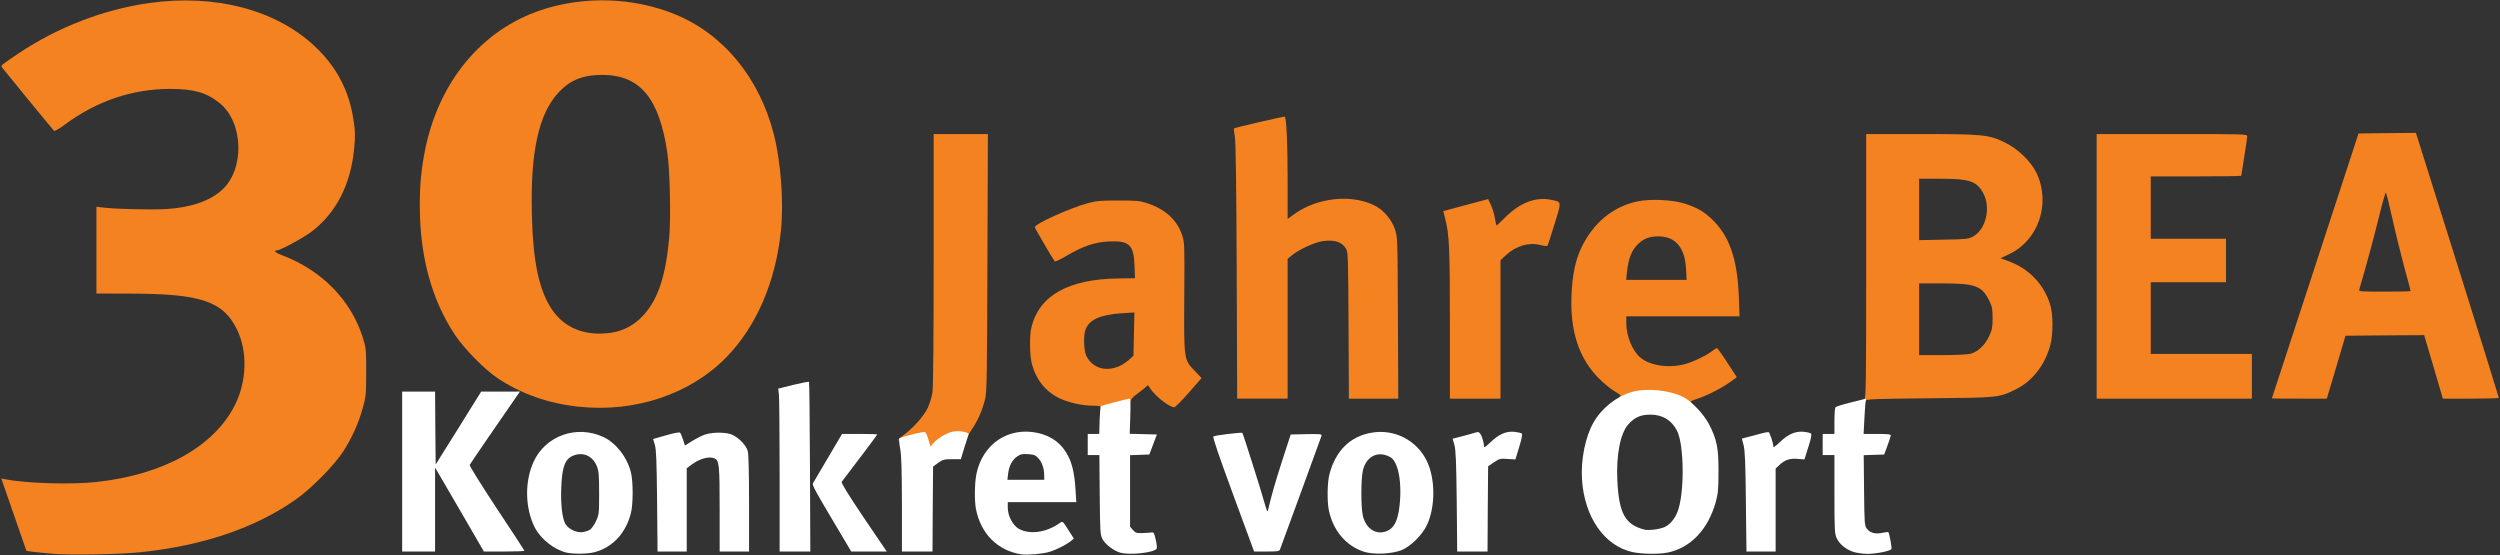
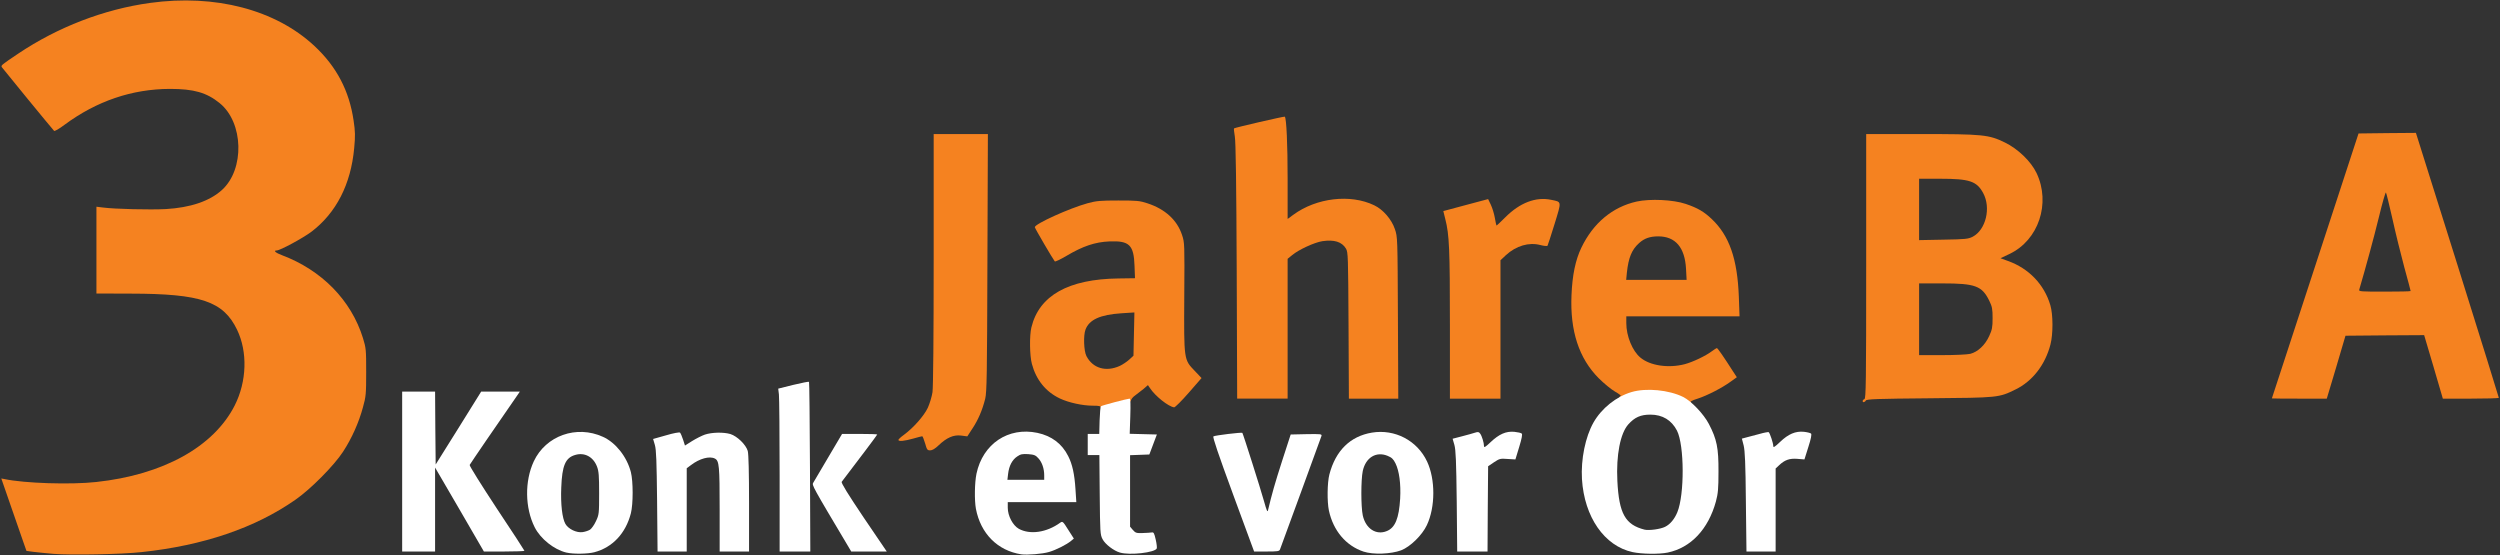
<svg xmlns="http://www.w3.org/2000/svg" version="1.0" width="2126px" height="472px" viewBox="0 0 2126 472" preserveAspectRatio="xMidYMid meet">
  <rect x="0" y="0" width="2126" height="472" fill="#333333" stroke="none" />
  <g fill="#f58220">
    <path d="M45.5 471 c-6 -0.5 -13.7 -1.3 -17 -1.7 l-6 -0.8 -2.8 -8 c-1.6 -4.4 -6.4 -18.3 -10.7 -30.8 l-7.9 -22.8 2.7 0.5 c16.8 3.6 56.4 4.9 78 2.5 56.9 -6.1 99.9 -29.9 117.8 -65.1 10.3 -20.4 11.1 -45.5 2 -64.4 -11.7 -24.2 -30.7 -30.6 -90.3 -30.7 l-29.3 -0.1 0 -36.9 0 -36.9 5.8 0.7 c9.7 1.3 40 2 53.2 1.3 20.8 -1.2 37.2 -6.7 47.7 -16.2 19.5 -17.6 18.5 -57.4 -1.9 -73.9 -11.1 -9 -21.9 -12.1 -42.3 -12.1 -32.2 0.1 -62.3 10.3 -89.6 30.5 -4.5 3.4 -8.5 5.7 -8.9 5.2 -2 -2.1 -43.7 -53 -44.4 -54.1 -1 -1.6 -0.5 -1.9 13.9 -11.6 33.7 -22.6 72.9 -37.7 112 -43.1 55.6 -7.7 106.9 5.8 139.9 36.6 18.8 17.5 29.6 38.1 33.3 63.4 1.4 9.3 1.5 13 0.5 23.5 -2.8 30.7 -15.3 55.1 -36.4 71.1 -7.4 5.5 -26.6 15.9 -29.5 15.9 -3.1 0 -0.9 2 4.2 3.9 34.1 12.8 59.2 38.4 69.2 70.7 2.6 8.5 2.7 9.8 2.7 28.9 0 18.4 -0.2 20.8 -2.7 29.7 -3.5 13.1 -9.6 26.7 -17 38 -7.6 11.7 -27.6 31.9 -40.5 40.8 -34.2 23.9 -78.1 38.9 -130.7 44.5 -17.1 1.9 -60 2.7 -75 1.5z" shape-rendering="auto" />
    <path d="M786.7 377 c-1 -3.3 -2 -6 -2.5 -6 -0.4 0 -3.9 0.9 -7.7 2 -7.5 2.1 -12.5 2.6 -12.5 1.1 0 -0.5 2.1 -2.5 4.8 -4.4 8.1 -6 17 -16.1 20.2 -22.9 1.6 -3.5 3.4 -9.4 4 -13.3 0.6 -4.3 1 -47.3 1 -113.2 l0 -106.3 23 0 23.1 0 -0.4 109.3 c-0.3 96.6 -0.5 110 -1.9 115.9 -2.4 9.5 -5.9 17.8 -10.9 25.3 l-4.3 6.6 -5.3 -0.7 c-6.4 -0.8 -12.3 1.8 -19.1 8.3 -3 2.9 -5.4 4.3 -7.2 4.3 -2.4 0 -2.8 -0.6 -4.3 -6z" shape-rendering="auto" />
    <path d="M936 346.5 c0 -1.2 -1.4 -1.5 -6.5 -1.5 -8.9 0 -20.7 -2.6 -28.1 -6.1 -12.1 -5.7 -20.3 -15.9 -23.9 -29.5 -1.9 -7.1 -2.1 -24.1 -0.4 -31 6.6 -27.1 31.4 -41.1 74.2 -41.6 l13.9 -0.2 -0.4 -10.5 c-0.6 -17.8 -4.4 -21.5 -21.3 -20.8 -12.2 0.5 -22.6 4 -36.6 12.3 -5.1 3 -9.5 5.1 -9.9 4.7 -1.6 -1.9 -17 -28.2 -17 -29.1 0 -2.8 29.4 -16.1 45 -20.4 7.4 -2 10.8 -2.3 26 -2.3 15.8 0 18.2 0.2 24.8 2.4 15 4.9 25.2 14.2 29.4 26.9 2.2 6.6 2.2 7.4 1.9 52.4 -0.3 54.2 -0.4 53.5 8.9 63.2 l5.8 6.1 -10.9 12.5 c-6 6.9 -11.6 12.4 -12.4 12.4 -4.7 -0.5 -16.1 -9.5 -20.6 -16.4 l-1.7 -2.5 -3.8 3.3 c-2.2 1.8 -5.3 4.2 -7.1 5.5 -1.8 1.2 -3.3 3.1 -3.5 4.1 -0.2 1.6 -2.3 2.5 -11.3 4.8 -12.7 3.2 -14.5 3.3 -14.5 1.3z m16.2 -35.3 c2.4 -1.1 6 -3.5 8 -5.3 l3.7 -3.4 0.4 -18.4 0.4 -18.4 -10.9 0.7 c-18.2 1.2 -27.5 5.4 -30.7 13.9 -1.9 4.9 -1.4 18.3 0.8 22.5 5.4 10.4 16.5 13.7 28.3 8.4z" shape-rendering="auto" />
-     <path d="M492.5 345.9 c-25.9 -2.7 -49.1 -10.8 -69.5 -24.4 -10.6 -7 -28.3 -25 -35.9 -36.4 -20.1 -30.3 -30.1 -66.9 -30.1 -110.4 0 -18.3 1.2 -30.5 4.5 -47.2 11.6 -58.1 48.3 -102.2 98.8 -119 36.6 -12.1 78.2 -10.8 113.6 3.6 41.2 16.8 71.7 53.8 84.1 101.9 6 23.3 8.6 57.9 6.1 82.1 -4.5 43.7 -20.8 81.4 -46.4 107.7 -30.5 31.3 -77.4 47.1 -125.2 42.1z m27 -62.9 c10.3 -1.5 19.9 -6.5 27.1 -14.3 12.9 -13.7 19.5 -33.5 22.5 -66.7 1.5 -16.9 0.6 -57.4 -1.6 -72 -6.8 -46.5 -23.1 -66.1 -55 -66.3 -16.4 -0.1 -27.5 4.3 -37.3 14.7 -17.1 18.3 -24.2 50.3 -22.9 103.6 0.9 40.3 6 64.7 17 81.1 10.8 16 28.3 23 50.2 19.9z" shape-rendering="auto" />
    <path d="M1429 341 c-12.1 -6.4 -27.8 -8 -40 -4.1 -6.9 2.2 -12 2.7 -12 1.2 0 -0.5 0.5 -1.1 1.2 -1.3 0.7 -0.3 -1.5 -1.9 -4.8 -3.8 -3.2 -1.8 -9.5 -7 -13.9 -11.4 -16.8 -16.9 -24.4 -40.2 -23.1 -70.6 0.7 -17.2 3.4 -30 8.4 -40.4 10.1 -21 26.5 -34.6 47 -39.2 11.4 -2.5 31.1 -1.6 41.7 2 10.1 3.4 15.6 6.6 22.2 12.9 14.9 14.1 21.8 33.9 23 66 l0.6 16.7 -48.1 0 -48.2 0 0 5.8 c0 11 5.2 23.7 12 29.3 8.2 6.9 23.9 9.2 37.7 5.6 6.8 -1.8 17.8 -7 23.2 -11.1 1.9 -1.4 3.8 -2.6 4.1 -2.6 0.7 0 6 7.7 13.6 19.6 l3.4 5.2 -5.3 3.8 c-7.3 5.3 -19.9 11.8 -28 14.4 -5.6 1.8 -6.6 2.4 -5.6 3.6 2 2.5 -3.1 1.6 -9.1 -1.6z m4.8 -112.4 c-1 -18.2 -9 -27.6 -23.7 -27.6 -6.9 0 -11.8 1.7 -16.2 5.7 -6.3 5.7 -9 12.3 -10.4 25.1 l-0.6 6.2 25.7 0 25.7 0 -0.5 -9.4z" shape-rendering="auto" />
    <path d="M1584 341 c0 -0.6 0.7 -1.3 1.5 -1.6 1.3 -0.5 1.5 -14 1.5 -113 l0 -112.4 45.9 0 c53.4 0 58.4 0.5 72.1 7.2 11.1 5.4 22.2 16.1 26.9 26 12.2 25.7 1.7 57.1 -23.1 68.8 l-7.6 3.6 6.3 2.3 c17.9 6.4 30.9 20 36.1 37.6 2.4 8 2.4 24.7 0.1 33.5 -4.5 17.3 -15.3 31.2 -29.7 38.2 -14.2 7 -14.5 7 -73.5 7.5 -44.3 0.4 -53.1 0.7 -53.8 1.9 -0.9 1.6 -2.7 1.9 -2.7 0.4z m91.5 -40.1 c6.4 -1.6 12.6 -7.4 16.1 -15.1 2.5 -5.4 2.9 -7.5 2.9 -15.3 0 -7.9 -0.4 -9.7 -2.8 -14.7 -6.2 -12.7 -11.9 -14.8 -39.9 -14.8 l-19.8 0 0 30.5 0 30.5 19.6 0 c11 0 21.4 -0.5 23.9 -1.1z m2.1 -99.6 c11.2 -5.9 15.7 -24.6 8.9 -37.1 -5.5 -10.2 -11.7 -12.2 -36.7 -12.2 l-17.8 0 0 26.1 0 26.1 20.8 -0.4 c18.8 -0.3 21.1 -0.6 24.8 -2.5z" shape-rendering="auto" />
    <path d="M1051.7 230.8 c-0.3 -74.2 -0.8 -110.3 -1.6 -114.7 -0.6 -3.5 -0.9 -6.6 -0.7 -6.9 0.7 -0.7 42.8 -10.4 43.2 -10 1.4 1.4 2.4 23.5 2.4 52.6 l0 34.4 4.9 -3.6 c19.6 -14.4 48.6 -17.8 68.8 -8 7.5 3.6 14.7 11.9 17.5 20.2 2.3 6.7 2.3 7 2.6 75.5 l0.3 68.7 -21 0 -21 0 -0.3 -62.2 c-0.3 -58.8 -0.4 -62.5 -2.2 -65.4 -3.5 -5.8 -10 -7.8 -20.1 -6.3 -6.8 1.1 -20.1 7.2 -25.7 11.9 l-3.8 3.1 0 59.5 0 59.4 -21.4 0 -21.5 0 -0.4 -108.2z" shape-rendering="auto" />
    <path d="M1233 276 c0 -64 -0.5 -76.4 -3.9 -89.6 l-1.7 -6.9 19 -5.1 19.1 -5.1 2.3 4.8 c1.3 2.7 2.8 7.7 3.4 11.1 0.6 3.5 1.2 6.4 1.4 6.6 0.1 0.2 3.5 -3 7.6 -7.1 12.3 -12.3 25.9 -17.5 38.8 -14.8 9.2 1.9 9.1 0.7 3 20.6 -3 9.7 -5.7 18 -6 18.5 -0.3 0.4 -3 0.2 -6 -0.6 -9.8 -2.6 -20.7 0.6 -29.4 8.6 l-4.6 4.3 0 58.8 0 58.9 -21.5 0 -21.5 0 0 -63z" shape-rendering="auto" />
-     <path d="M1783 226.5 l0 -112.5 64 0 c62.9 0 64 0 64 2 0 1 -1.1 8.9 -2.5 17.4 -1.4 8.5 -2.5 15.7 -2.5 16 0 0.4 -17.3 0.6 -38.5 0.6 l-38.5 0 0 26.5 0 26.5 32 0 32 0 0 18.5 0 18.5 -32 0 -32 0 0 30.5 0 30.5 43 0 43 0 0 19 0 19 -66 0 -66 0 0 -112.5z" shape-rendering="auto" />
    <path d="M1932 338.8 c0 -0.2 16.6 -50.9 36.9 -112.8 l36.8 -112.5 24.4 -0.3 24.4 -0.2 35.3 112.2 c19.4 61.8 35.2 112.6 35.2 113.1 0 0.4 -10.7 0.7 -23.8 0.7 l-23.8 0 -7.9 -27 -8 -27 -33.4 0.2 -33.5 0.3 -7.9 26.8 -8 26.7 -23.3 0 c-12.9 0 -23.4 -0.1 -23.4 -0.2z m118 -91.3 c0 -0.3 -2.4 -9.5 -5.4 -20.3 -2.9 -10.8 -7.5 -29.4 -10.1 -41.2 -2.7 -11.8 -5.1 -21.9 -5.5 -22.3 -0.4 -0.4 -3.1 9 -6 21 -4.2 17.2 -11.4 43.7 -16.7 61.6 -0.5 1.6 1 1.7 21.6 1.7 12.1 0 22.1 -0.2 22.1 -0.5z" shape-rendering="auto" />
-     <path d="M439 334.5 c0 -0.8 0.7 -1.5 1.6 -1.5 1.4 0 1.4 0.3 0.4 1.5 -0.7 0.8 -1.4 1.5 -1.6 1.5 -0.2 0 -0.4 -0.7 -0.4 -1.5z" shape-rendering="auto" />
  </g>
  <g fill="#ffffff">
    <path d="M868.5 471.4 c-20.1 -3.1 -34.6 -17.6 -38.6 -38.8 -1.3 -7.2 -1.1 -22.1 0.5 -29.8 5.4 -25.4 27 -39.9 51.8 -34.7 12.1 2.6 20.9 9.2 26.2 19.8 3.5 6.8 5.4 15.4 6.2 28.4 l0.7 10.7 -29.2 0 -29.1 0 0 4.8 c0 6.9 4.3 15 9.4 17.9 9.5 5.2 23.6 3.2 35.2 -5.2 2 -1.4 2.3 -1.2 6.8 6 l4.8 7.5 -2.4 2 c-3.7 3.1 -12.8 7.7 -18.7 9.4 -5.7 1.7 -18.5 2.7 -23.6 2z m19.5 -67.1 c0 -5.7 -1.8 -11.1 -4.9 -14.5 -2.4 -2.7 -3.6 -3.2 -8.7 -3.6 -5 -0.3 -6.5 0 -9.4 2 -4.2 2.8 -6.9 7.9 -7.7 14.7 l-0.6 5.1 15.7 0 15.6 0 0 -3.7z" shape-rendering="auto" />
    <path d="M481.6 469.9 c-10.4 -2.5 -21.9 -11.6 -26.9 -21.5 -8.3 -16.5 -8.6 -39.2 -0.8 -56 10.2 -21.9 36.4 -31.2 58.9 -20.9 10.8 4.9 20.3 16.9 23.7 30 2 7.9 2 27.1 0 35 -4.4 17.1 -15.6 29 -31 33.1 -5.6 1.5 -18 1.7 -23.9 0.3z m20.2 -19.5 c1.3 -0.9 3.6 -4.1 5 -7.2 2.6 -5.5 2.7 -6.3 2.7 -23.7 0 -15 -0.3 -18.8 -1.8 -22.7 -3.2 -8.4 -10.7 -12.3 -18.6 -9.9 -8.3 2.4 -11.1 9.1 -11.8 27.6 -0.6 14.3 0.8 26.2 3.5 31 2.5 4.4 9.6 7.8 14.7 7 2.2 -0.3 5.1 -1.3 6.3 -2.1z" shape-rendering="auto" />
    <path d="M952.4 469.9 c-5.3 -1.5 -12.6 -7.1 -14.8 -11.4 -2 -3.8 -2.1 -5.9 -2.4 -37.7 l-0.3 -33.8 -4.9 0 -5 0 0 -9 0 -9 4.9 0 4.9 0 0.3 -11.4 c0.2 -6.3 0.7 -11.7 1.1 -12.1 0.7 -0.7 22.4 -6.4 24.4 -6.5 0.8 0 0.9 4.5 0.6 15 l-0.5 14.9 11.6 0.3 11.5 0.3 -3.2 8.5 -3.2 8.5 -8.2 0.3 -8.2 0.3 0 30.4 0 30.4 2.4 2.8 c2.2 2.5 3 2.8 8.3 2.6 3.2 -0.1 6.7 -0.3 7.8 -0.5 1.6 -0.3 2.1 0.7 3.3 6 0.8 3.4 1.2 6.9 0.9 7.6 -1.4 3.5 -22.9 6 -31.3 3.5z" shape-rendering="auto" />
    <path d="M1159.6 469.1 c-15 -5 -25.8 -17.8 -29.5 -34.9 -1.6 -7.6 -1.4 -23.7 0.4 -30.7 5.3 -20.3 17.7 -32.5 36.2 -35.6 19.5 -3.2 38.5 6.7 46.9 24.6 7.1 15.1 7.1 38.7 -0.2 54.1 -4 8.5 -14.1 18.4 -21.9 21.4 -8.6 3.2 -23.7 3.8 -31.9 1.1z m19.8 -17.5 c7.1 -2.9 10.3 -10.9 11.3 -27.6 0.7 -12.4 -0.8 -23.6 -4 -30 -1.8 -3.6 -3.1 -4.9 -6.8 -6.4 -9.7 -3.9 -18.5 1.5 -21 12.9 -1.6 7.7 -1.6 30.2 0 37.8 2.5 11.3 11.4 17.1 20.5 13.3z" shape-rendering="auto" />
    <path d="M1388.3 469.5 c-23.9 -5.2 -41 -29.8 -43 -62 -1 -17 2.9 -36 9.8 -48.2 6.9 -12.1 19.4 -22.1 32.4 -25.9 12.5 -3.7 31.8 -1.8 43.9 4.2 7 3.5 17.4 14.5 21.8 22.9 6.8 13 8.3 20.5 8.2 40.5 0 14.8 -0.4 18.7 -2.2 25.5 -6.5 23.6 -21.3 39.3 -41 43.4 -7.1 1.5 -22.2 1.3 -29.9 -0.4z m27.7 -21.5 c4.4 -2.2 8 -6.6 10.4 -12.4 6.2 -15.1 6 -57 -0.3 -69.4 -4.6 -8.9 -12.3 -13.6 -22.6 -13.6 -8.3 0 -13.3 2.2 -18.8 8.3 -6.8 7.6 -10.4 26.1 -9.3 48.1 1.4 27.8 6.7 37.2 23.1 41.4 3.8 0.9 13.5 -0.4 17.5 -2.4z" shape-rendering="auto" />
-     <path d="M1575.7 469.2 c-6.4 -2.3 -11.5 -6.6 -13.8 -11.6 -1.7 -3.7 -1.9 -7 -1.9 -37.3 l0 -33.3 -5 0 -5 0 0 -9 0 -9 5 0 5 0 0 -10.7 c0 -6 0.4 -11.3 0.8 -11.9 0.4 -0.6 5.7 -2.3 11.7 -3.8 6.1 -1.5 11.8 -2.9 12.8 -3.2 1.5 -0.5 1.8 -0.2 1.4 1.3 -0.3 1 -0.9 7.8 -1.2 15 l-0.7 13.3 11.6 0 c8.6 0 11.6 0.3 11.5 1.3 0 0.6 -1.3 4.6 -2.8 8.7 l-2.8 7.5 -8.7 0.3 -8.7 0.3 0.3 29.9 c0.3 28.4 0.4 30 2.4 32.6 2.6 3.6 7.3 4.8 13.2 3.5 2.6 -0.5 4.8 -0.8 5 -0.6 1 1 3.3 13.8 2.6 14.5 -1.8 1.8 -13.1 4 -20.4 4 -4.4 -0.1 -9.4 -0.8 -12.3 -1.8z" shape-rendering="auto" />
    <path d="M342 401 l0 -68 14 0 14 0 0.2 31 0.3 31 19.4 -31 19.3 -31 16.5 0 16.4 0 -1.9 2.8 c-17.4 25 -40.4 58.7 -40.8 59.6 -0.3 0.7 10.1 17.3 23 36.9 13 19.5 23.6 35.8 23.6 36.1 0 0.3 -7.8 0.6 -17.2 0.6 l-17.3 0 -20.7 -35.7 -20.8 -35.7 0 35.7 0 35.7 -14 0 -14 0 0 -68z" shape-rendering="auto" />
    <path d="M558.8 426.3 c-0.4 -34.2 -0.7 -43.8 -1.9 -47.9 l-1.5 -5.1 11 -3.1 c6.4 -1.9 11.4 -2.8 11.9 -2.3 0.5 0.5 1.7 3.2 2.6 6 l1.6 5 6 -3.8 c3.4 -2.1 8.3 -4.6 10.9 -5.5 6 -2 15.8 -2.2 21.7 -0.5 5.8 1.8 13.3 9.1 14.8 14.4 0.7 2.6 1.1 18.4 1.1 44.8 l0 40.7 -12.5 0 -12.5 0 0 -35.9 c0 -36.9 -0.4 -41.2 -4 -43.1 -4.5 -2.4 -13.1 -0.1 -20.5 5.6 l-3.5 2.6 0 35.4 0 35.4 -12.4 0 -12.4 0 -0.4 -42.7z" shape-rendering="auto" />
    <path d="M663 404.8 c0 -35.4 -0.3 -66.6 -0.6 -69.3 l-0.6 -5 12.8 -3.2 c7.1 -1.7 13.1 -2.9 13.4 -2.6 0.3 0.2 0.6 32.8 0.8 72.4 l0.3 71.9 -13 0 -13.1 0 0 -64.2z" shape-rendering="auto" />
    <path d="M722 465.8 c-31.4 -52.7 -31.7 -53.3 -30.4 -55.3 0.6 -1.1 6.4 -10.9 12.8 -21.7 l11.7 -19.8 14.9 0 c8.3 0 15 0.2 15 0.5 0 0.4 -16.5 22.3 -30.2 40.2 -0.7 0.8 5.1 10.2 18.6 30.3 l19.7 29 -15.1 0 -15.1 0 -1.9 -3.2z" shape-rendering="auto" />
-     <path d="M767 429.3 c-0.1 -29.9 -0.4 -41.8 -1.5 -47.8 -0.8 -4.4 -1.1 -8.3 -0.7 -8.7 1.3 -1.2 20.3 -6 21.8 -5.4 0.7 0.3 2.1 3.2 3 6.5 l1.7 5.9 2.3 -2.8 c3.4 -4 11.2 -8.7 16.4 -9.9 5.3 -1.2 14.4 0.4 13.7 2.3 -0.3 0.7 -1.9 5.7 -3.6 11.2 l-3 9.9 -7.5 0 c-6.7 0 -7.8 0.3 -11.8 3.1 l-4.3 3.2 -0.3 36.1 -0.2 36.1 -13 0 -13 0 0 -39.7z" shape-rendering="auto" />
    <path d="M1048.6 420.4 c-12.8 -34.8 -17.5 -48.8 -16.7 -49.3 1.4 -0.9 24 -3.6 24.6 -3 0.6 0.7 15.6 47.9 18.5 58.4 2.1 7.6 2.9 9.4 3.3 7.5 3.3 -13.9 5.8 -22.7 12 -42 l7.3 -22.5 13.3 -0.3 c12.4 -0.2 13.3 -0.1 12.9 1.5 -0.5 1.5 -33.3 91.4 -35.3 96.6 -0.6 1.5 -2.1 1.7 -11.4 1.7 l-10.6 0 -17.9 -48.6z" shape-rendering="auto" />
    <path d="M1238.8 426.3 c-0.4 -34.2 -0.8 -43.8 -2 -48 l-1.5 -5.2 8.1 -2.1 c4.5 -1.2 9.4 -2.5 11.1 -3.1 2.4 -0.8 3.2 -0.6 4.2 0.8 1.5 1.9 3.3 7.9 3.3 10.7 0 1.5 1.3 0.7 5.5 -3.3 7.3 -6.9 13.1 -9.5 20.2 -8.9 2.9 0.3 5.8 0.9 6.4 1.5 0.7 0.7 0 4.3 -2.2 11.5 l-3.2 10.5 -6.6 -0.4 c-6.2 -0.5 -6.9 -0.3 -11.6 2.8 l-5 3.4 -0.3 36.3 -0.2 36.2 -12.9 0 -12.9 0 -0.4 -42.7z" shape-rendering="auto" />
    <path d="M1484.7 426.8 c-0.3 -33.1 -0.8 -43.5 -1.9 -48 l-1.5 -5.8 4.1 -1.1 c2.2 -0.5 7.2 -1.9 11 -2.9 3.8 -1.1 7.2 -1.7 7.7 -1.5 1 0.7 3.9 9.4 3.9 11.8 0 1.6 1.2 0.9 5.8 -3.5 7 -6.7 13.1 -9.3 20.2 -8.6 2.8 0.3 5.6 1 6.1 1.5 0.7 0.7 0 4.4 -2.3 11.5 l-3.3 10.5 -6.1 -0.5 c-6.6 -0.5 -10.7 0.9 -15.6 5.6 l-2.8 2.6 0 35.3 0 35.3 -12.4 0 -12.4 0 -0.5 -42.2z" shape-rendering="auto" />
  </g>
</svg>